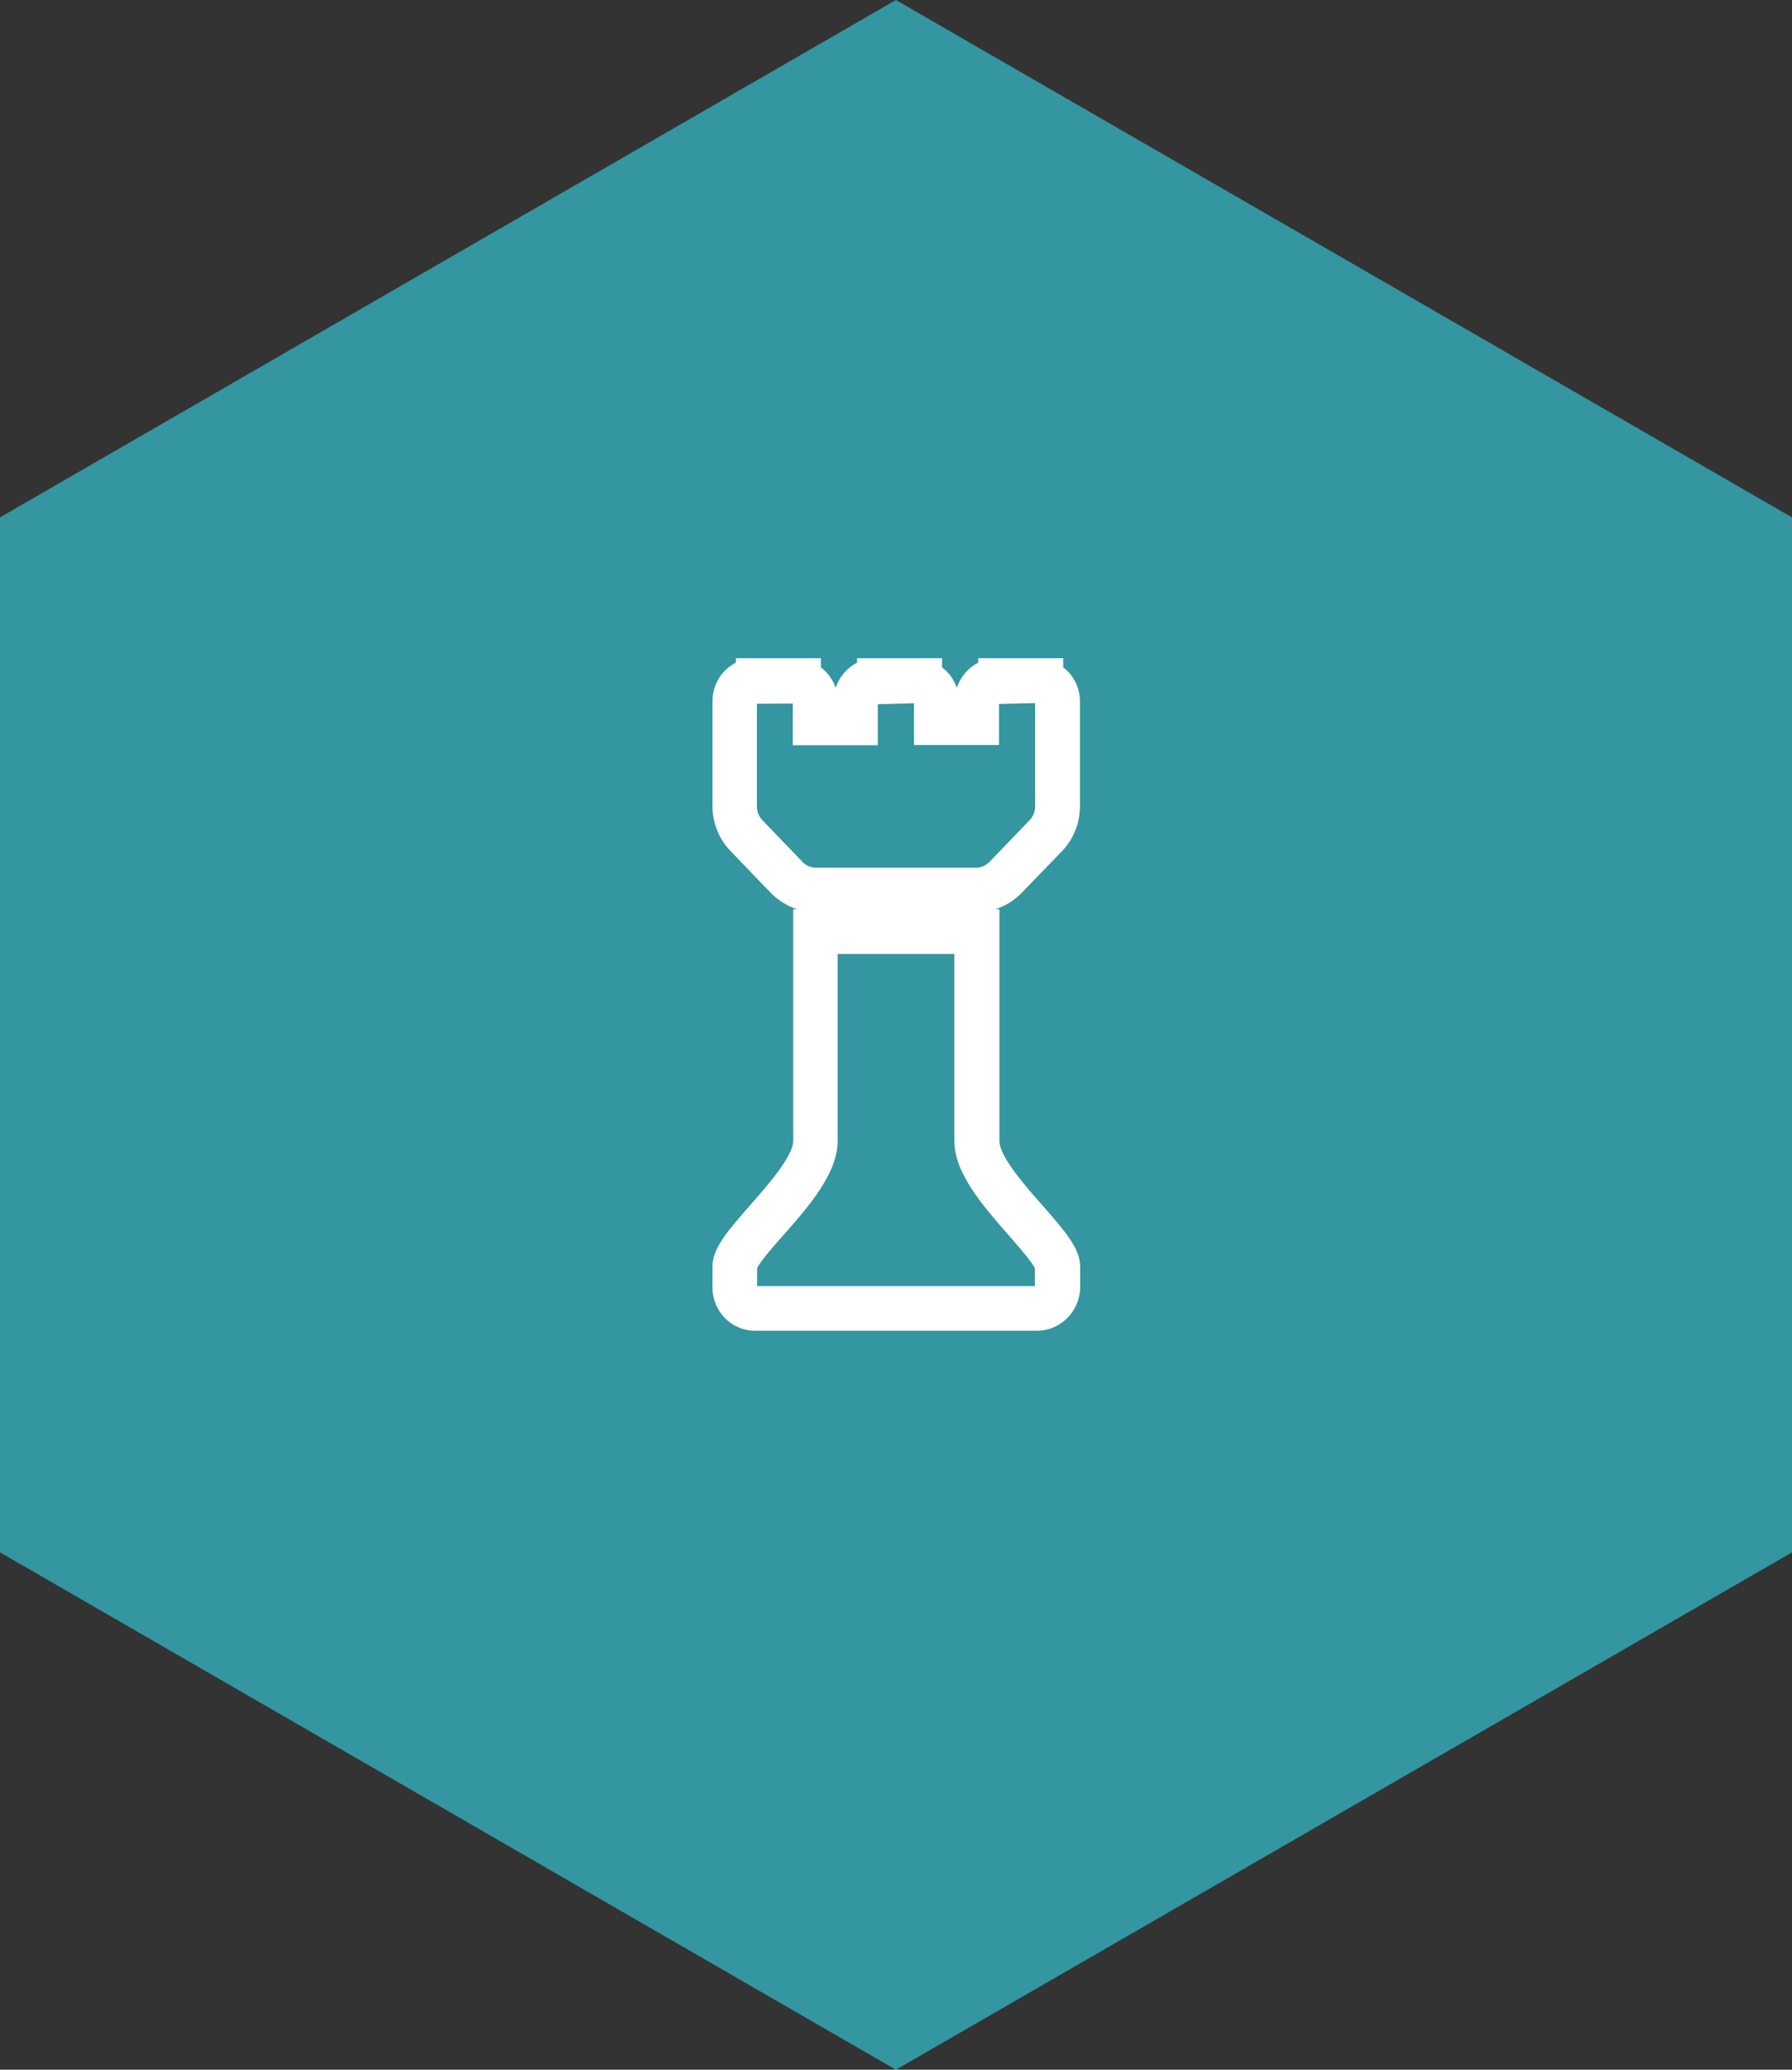
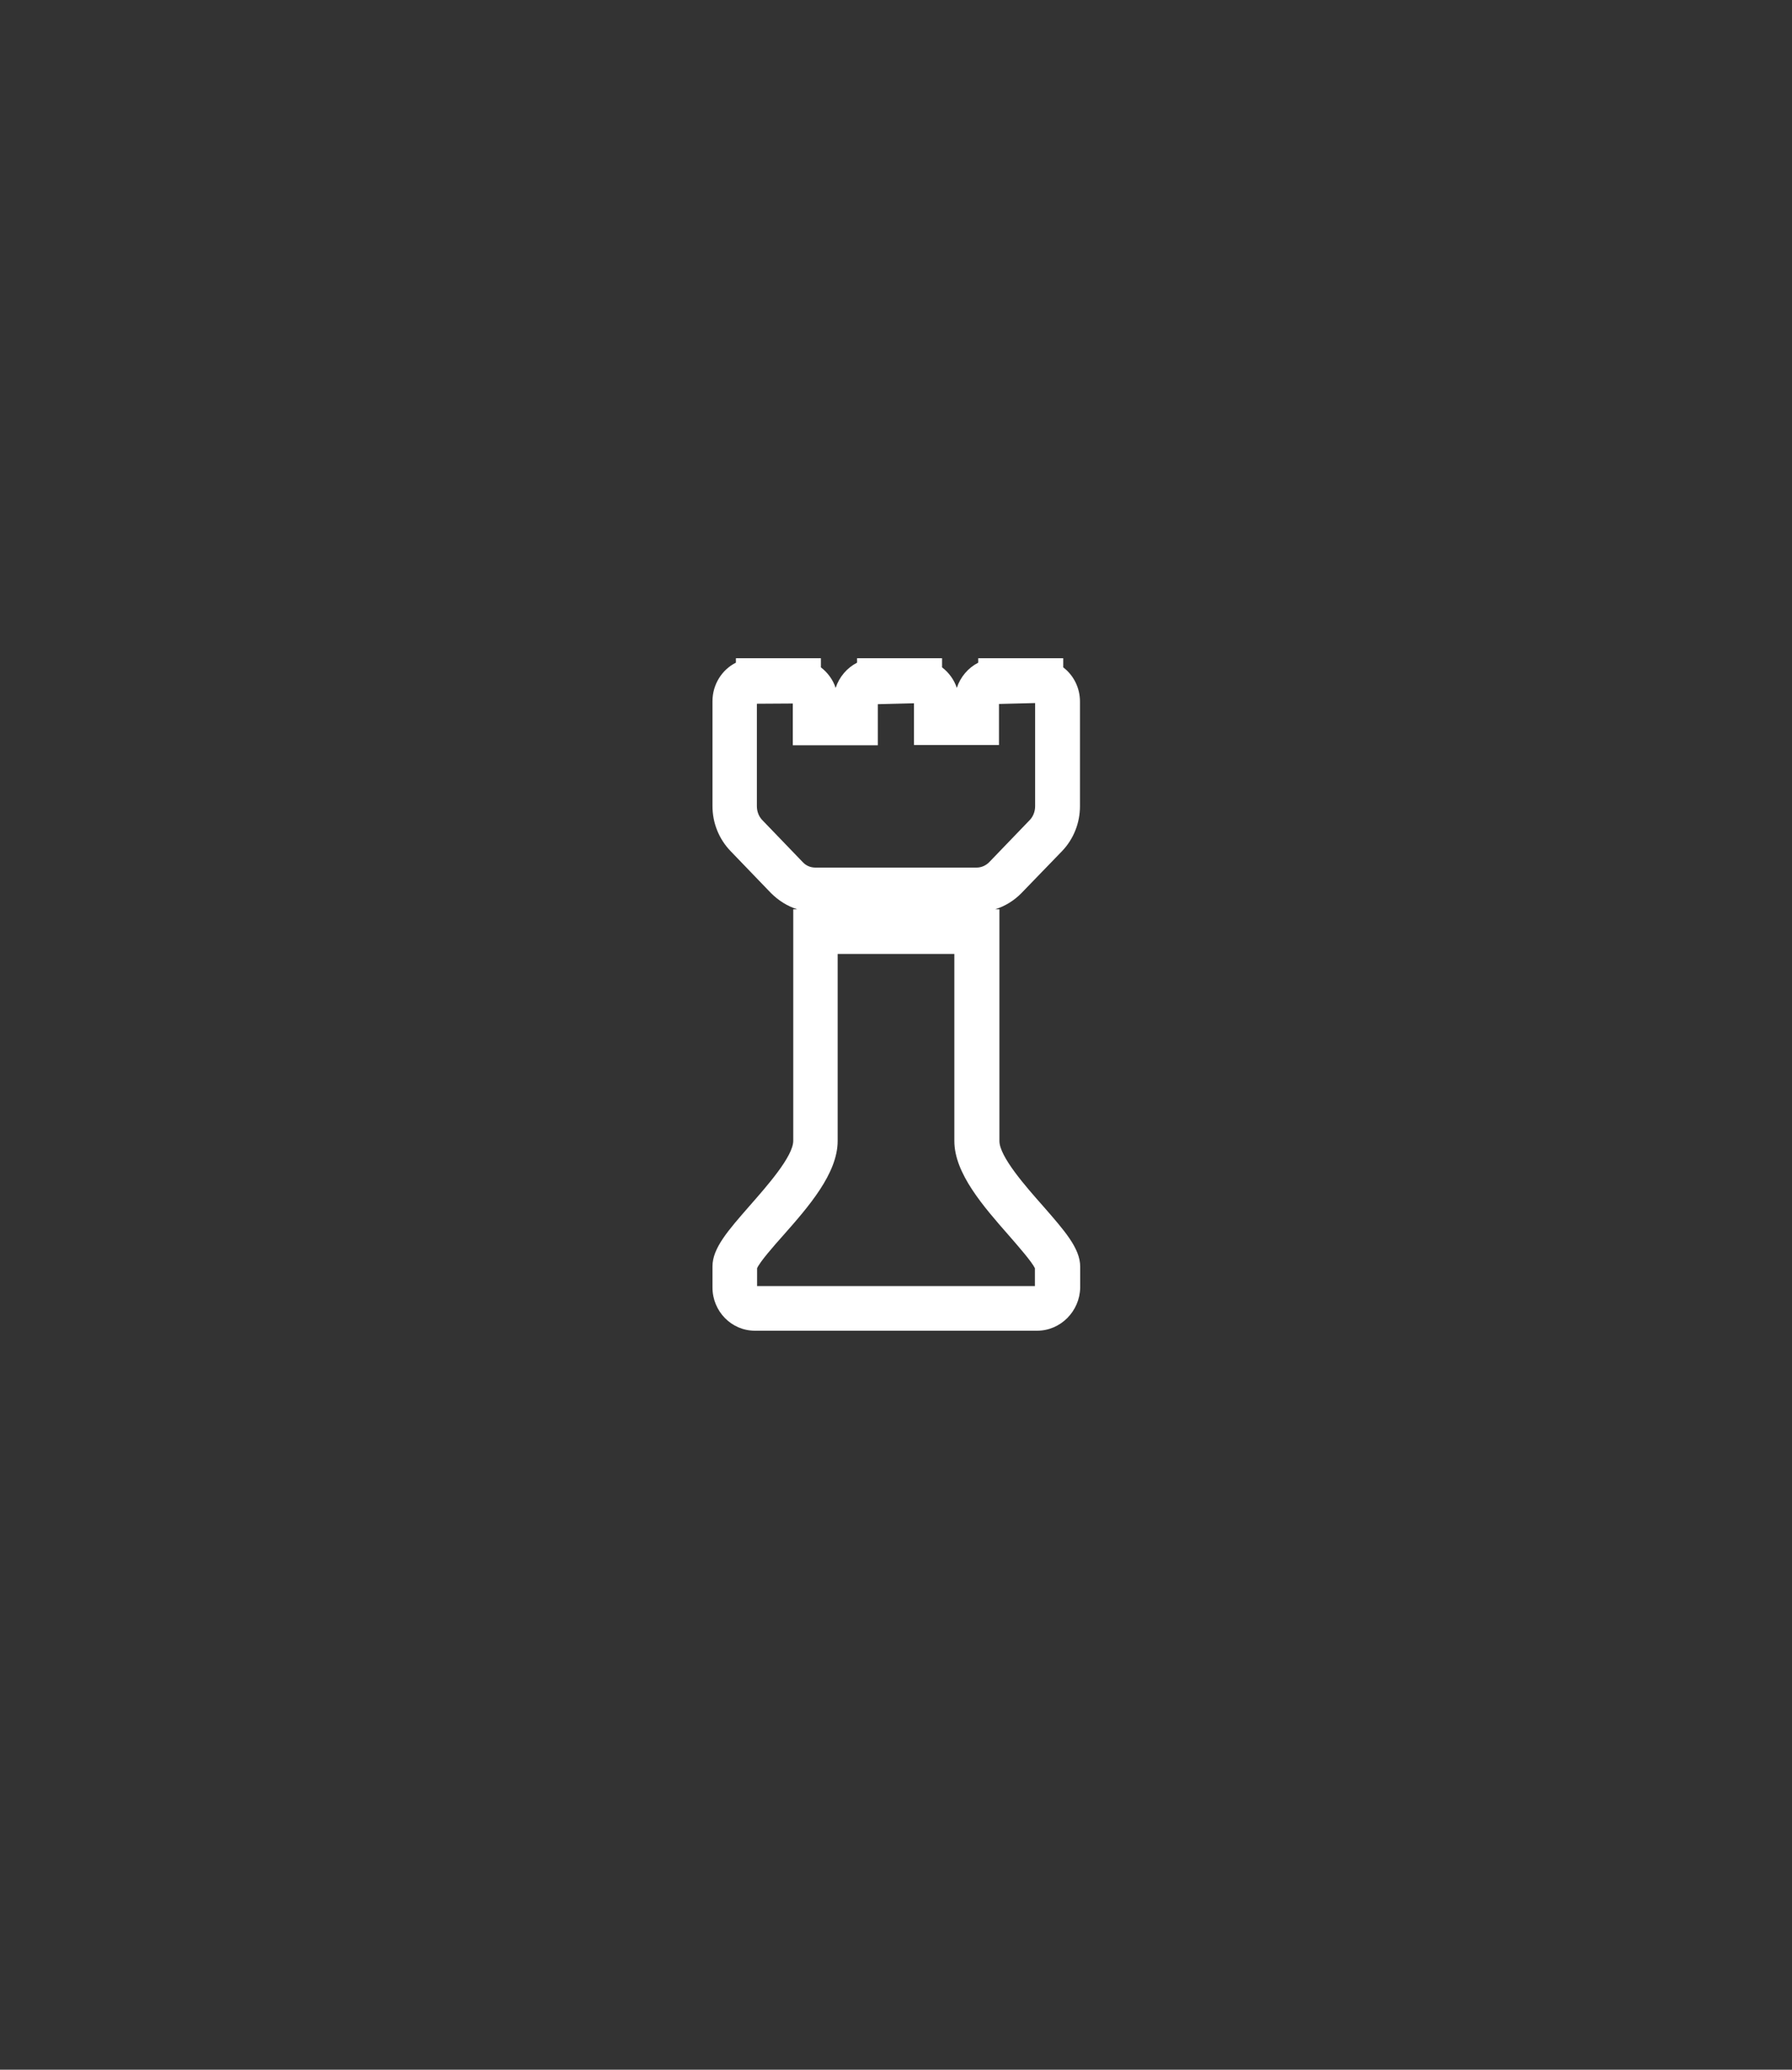
<svg xmlns="http://www.w3.org/2000/svg" xmlns:xlink="http://www.w3.org/1999/xlink" version="1.1" id="Layer_1" x="0px" y="0px" viewBox="0 0 803.1 927.3" style="enable-background:new 0 0 803.1 927.3;" xml:space="preserve">
  <rect x="0" y="0" width="803.1" height="927.3" fill="#333333" stroke="none" />
  <style type="text/css">
	.st0{clip-path:url(#SVGID_2_);}
	.st1{opacity:0.9;clip-path:url(#SVGID_4_);}
	.st2{clip-path:url(#SVGID_6_);fill:#33A1AC;}
	.st3{fill:#FFFFFF;}
</style>
  <g>
    <g>
      <g>
        <defs>
          <rect id="SVGID_1_" width="803.1" height="927.3" />
        </defs>
        <clipPath id="SVGID_2_">
          <use xlink:href="#SVGID_1_" style="overflow:visible;" />
        </clipPath>
        <g class="st0">
          <g>
            <g>
              <defs>
-                 <rect id="SVGID_3_" width="803.1" height="927.3" />
-               </defs>
+                 </defs>
              <clipPath id="SVGID_4_">
                <use xlink:href="#SVGID_3_" style="overflow:visible;" />
              </clipPath>
              <g class="st1">
                <g>
                  <g>
                    <g>
                      <defs>
                        <rect id="SVGID_5_" x="-7" y="-9" width="811.1" height="945.3" />
                      </defs>
                      <clipPath id="SVGID_6_">
                        <use xlink:href="#SVGID_5_" style="overflow:visible;" />
                      </clipPath>
-                       <polygon class="st2" points="0,231.8 0,695.5 401.5,927.3 803.1,695.5 803.1,231.8 401.5,0           " />
                    </g>
                  </g>
                </g>
              </g>
            </g>
          </g>
        </g>
      </g>
    </g>
  </g>
  <g>
    <path class="st3" d="M464.8,596.2H338.3c-10.5,0-19-8.7-19-19.4v-9.4c0-8.2,7-16.1,16.6-27.1c7.8-8.9,19.6-22.2,19.6-29.2V407.4   h1.8c-4.4-1.4-8.4-3.9-11.8-7.3l-18.1-18.8c-5.2-5.4-8.1-12.6-8.1-20.2v-46.9c0-7.6,4.3-14.2,10.5-17.3v-2h38.1v4.1   c3,2.3,5.4,5.5,6.6,9.2c1.6-4.9,5.1-9,9.6-11.3v-2h38.1v4.1c3,2.3,5.4,5.5,6.6,9.2c1.6-4.9,5.1-9,9.6-11.3v-2h38.1v4.1   c4.6,3.5,7.5,9.1,7.5,15.3v46.9c0,7.6-2.9,14.8-8.1,20.2l-18.1,18.7c-3.3,3.4-7.4,5.9-11.8,7.3h1.9v103.8c0,7,11.8,20.4,19.6,29.2   c9.6,11,16.6,18.9,16.6,27.1v9.4C483.9,587.5,475.3,596.2,464.8,596.2z M339.2,576.2h124.6v-8c-1.3-2.8-7.5-9.9-11.6-14.6   c-11.5-13.1-24.5-27.9-24.5-42.4v-83.8h-52.3v83.8c0,14.5-13,29.4-24.5,42.4c-4.2,4.7-10.4,11.8-11.6,14.6V576.2z M339.2,315.3   v45.9c0,2.4,0.9,4.7,2.5,6.3l18.1,18.8c1.5,1.6,3.5,2.4,5.6,2.4h72.3c2.1,0,4.1-0.9,5.6-2.4l18.1-18.8c1.6-1.6,2.5-3.9,2.5-6.3   v-46.2l-0.2,0l-16,0.4v18.4h-38.1v-18.7l-0.2,0l-16,0.4v18.4h-38.1v-18.7l-0.2,0L339.2,315.3z" />
  </g>
</svg>